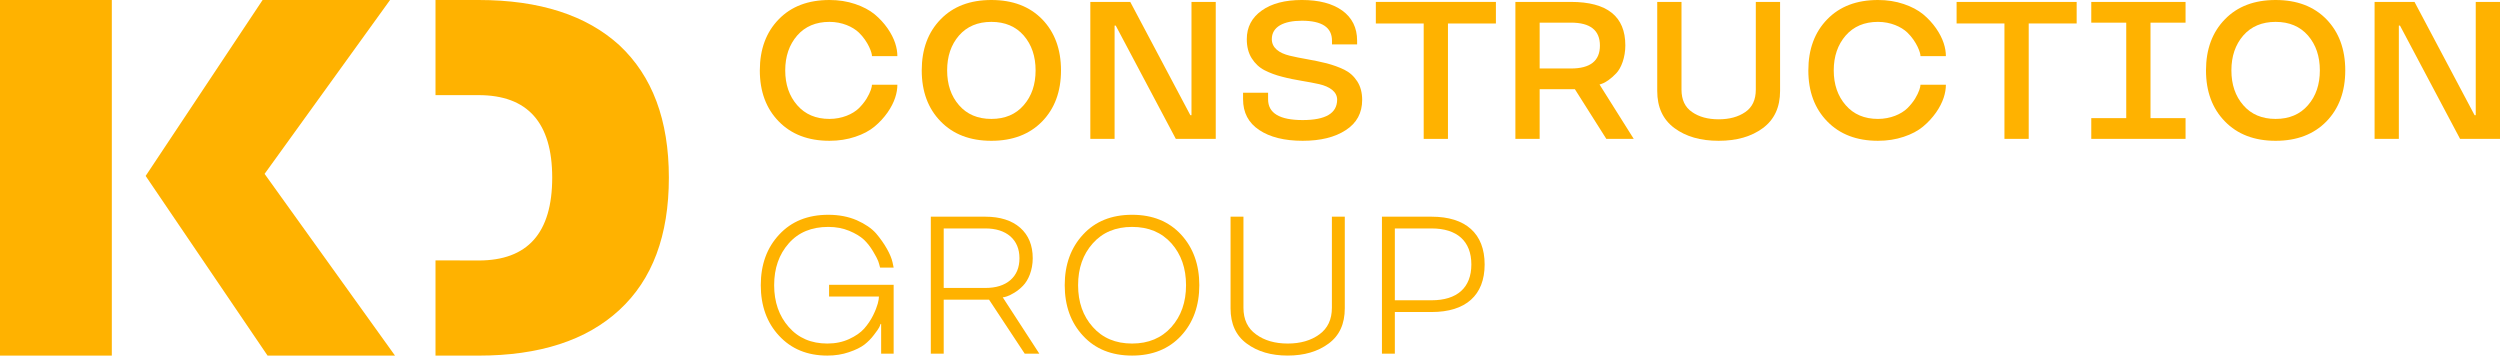
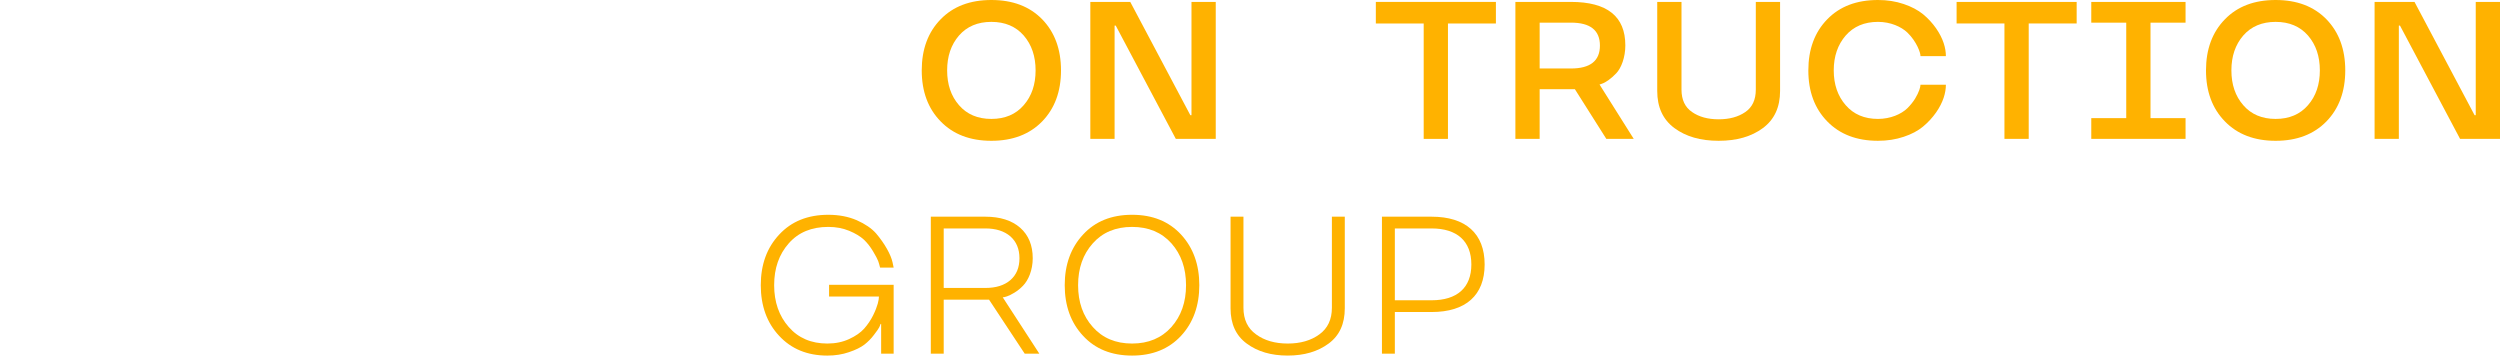
<svg xmlns="http://www.w3.org/2000/svg" id="Isolation_Mode" viewBox="0 0 510.055 72.553">
  <defs>
    <style>
      .cls-1 {
        fill: #ffb200;
      }
    </style>
  </defs>
  <g>
    <g>
-       <path class="cls-1" d="M155.022,14.363c0-4.307,1.286-7.795,3.859-10.426,2.553-2.631,6.002-3.937,10.348-3.937,1.89,0,3.625.273,5.242.818,1.618.546,2.923,1.247,3.956,2.085,1.033.857,1.91,1.812,2.65,2.865,1.462,2.105,2.007,4.034,2.007,5.691h-5.184c.058-.585-.76-2.982-2.67-4.814-1.247-1.189-3.43-2.183-6.002-2.183-2.767,0-4.969.935-6.587,2.787-1.618,1.871-2.436,4.248-2.436,7.113s.818,5.242,2.436,7.094c1.618,1.871,3.82,2.806,6.587,2.806,2.553,0,4.755-.974,6.002-2.183.604-.604,1.13-1.247,1.559-1.929.838-1.384,1.111-2.397,1.111-2.865h5.184c0,1.637-.546,3.586-2.007,5.671-.741,1.052-1.618,2.007-2.65,2.865-1.033.857-2.339,1.559-3.937,2.085-1.618.546-3.371.818-5.262.818-4.346,0-7.795-1.325-10.348-3.956-2.572-2.631-3.859-6.1-3.859-10.407Z" />
      <path class="cls-1" d="M216.468,14.363c0,4.307-1.286,7.776-3.839,10.407-2.572,2.631-6.022,3.956-10.368,3.956s-7.795-1.325-10.348-3.956c-2.572-2.631-3.859-6.1-3.859-10.407s1.286-7.795,3.859-10.426c2.553-2.631,6.002-3.937,10.348-3.937s7.795,1.306,10.368,3.937c2.553,2.631,3.839,6.119,3.839,10.426ZM211.284,14.363c0-2.865-.799-5.242-2.417-7.113-1.618-1.851-3.82-2.787-6.606-2.787s-4.989.935-6.606,2.787c-1.618,1.871-2.417,4.248-2.417,7.113s.799,5.242,2.417,7.094c1.618,1.871,3.82,2.806,6.606,2.806s4.989-.935,6.606-2.806c1.618-1.851,2.417-4.229,2.417-7.094Z" />
      <path class="cls-1" d="M239.893,28.336l-12.258-23.113h-.234v23.113h-4.95V.39h8.146l12.258,23.113h.234V.39h4.95v27.946h-8.146Z" />
-       <path class="cls-1" d="M276.881,9.062h-5.125v-.76c0-2.709-2.046-4.073-6.139-4.073-3.761,0-6.139,1.247-6.139,3.761,0,1.773,1.481,2.845,3.644,3.371,2.163.546,4.911.877,7.561,1.559,1.306.351,2.514.78,3.586,1.306s1.949,1.306,2.631,2.358,1.013,2.319,1.013,3.8c0,2.67-1.111,4.716-3.332,6.158-2.222,1.462-5.164,2.183-8.809,2.183-3.722,0-6.684-.741-8.867-2.202-2.202-1.462-3.293-3.547-3.293-6.295v-1.306h5.106v1.345c0,2.826,2.358,4.229,7.055,4.229s7.016-1.384,7.035-4.151c0-1.637-1.501-2.67-3.664-3.177-2.163-.507-4.891-.799-7.522-1.501-1.325-.331-2.533-.78-3.605-1.325-1.072-.546-1.949-1.364-2.631-2.436s-1.013-2.378-1.013-3.917c0-2.436,1.013-4.385,3.04-5.827,2.007-1.442,4.755-2.163,8.204-2.163,3.488,0,6.236.721,8.243,2.163,2.007,1.462,3.021,3.508,3.021,6.139v.76Z" />
      <path class="cls-1" d="M280.701,4.794V.39h24.496v4.404h-9.783v23.542h-4.95V4.794h-9.764Z" />
      <path class="cls-1" d="M314.123,18.202v10.134h-4.95V.39h11.342c7.386,0,11.089,2.962,11.089,8.867,0,2.436-.818,4.599-1.851,5.691-1.033,1.091-2.144,1.871-2.904,2.124l-.507.175,6.977,11.089h-5.593l-6.412-10.134h-7.191ZM320.515,13.973c3.937,0,5.905-1.559,5.905-4.677s-1.968-4.677-5.905-4.677h-6.392v9.354h6.392Z" />
      <path class="cls-1" d="M350.643,28.725c-3.683,0-6.684-.857-9.023-2.592-2.339-1.734-3.508-4.248-3.508-7.581V.39h4.95v17.89c0,2.085.721,3.605,2.163,4.58,1.423.994,3.235,1.481,5.418,1.481s3.995-.487,5.437-1.481c1.423-.974,2.144-2.494,2.144-4.58V.39h4.95v18.163c0,3.332-1.169,5.846-3.508,7.581-2.339,1.734-5.34,2.592-9.023,2.592Z" />
      <path class="cls-1" d="M368.942,14.363c0-4.307,1.286-7.795,3.859-10.426,2.553-2.631,6.002-3.937,10.348-3.937,1.89,0,3.625.273,5.242.818,1.618.546,2.923,1.247,3.956,2.085,1.033.857,1.91,1.812,2.65,2.865,1.462,2.105,2.007,4.034,2.007,5.691h-5.184c.058-.585-.76-2.982-2.67-4.814-1.247-1.189-3.43-2.183-6.002-2.183-2.767,0-4.969.935-6.587,2.787-1.618,1.871-2.436,4.248-2.436,7.113s.818,5.242,2.436,7.094c1.618,1.871,3.82,2.806,6.587,2.806,2.553,0,4.755-.974,6.002-2.183.604-.604,1.13-1.247,1.559-1.929.838-1.384,1.111-2.397,1.111-2.865h5.184c0,1.637-.546,3.586-2.007,5.671-.741,1.052-1.618,2.007-2.65,2.865-1.033.857-2.339,1.559-3.937,2.085-1.618.546-3.371.818-5.262.818-4.346,0-7.795-1.325-10.348-3.956-2.572-2.631-3.859-6.1-3.859-10.407Z" />
      <path class="cls-1" d="M399.188,4.794V.39h24.496v4.404h-9.783v23.542h-4.95V4.794h-9.764Z" />
      <path class="cls-1" d="M445.901.39v4.229h-7.152v19.488h7.152v4.229h-19.235v-4.229h7.133V4.619h-7.133V.39h19.235Z" />
      <path class="cls-1" d="M478.485,14.363c0,4.307-1.286,7.776-3.839,10.407-2.572,2.631-6.022,3.956-10.368,3.956s-7.795-1.325-10.348-3.956c-2.572-2.631-3.859-6.1-3.859-10.407s1.286-7.795,3.859-10.426c2.553-2.631,6.002-3.937,10.348-3.937s7.795,1.306,10.368,3.937c2.553,2.631,3.839,6.119,3.839,10.426ZM473.301,14.363c0-2.865-.799-5.242-2.417-7.113-1.618-1.851-3.82-2.787-6.606-2.787s-4.989.935-6.606,2.787c-1.618,1.871-2.417,4.248-2.417,7.113s.799,5.242,2.417,7.094c1.618,1.871,3.82,2.806,6.606,2.806s4.989-.935,6.606-2.806c1.618-1.851,2.417-4.229,2.417-7.094Z" />
      <path class="cls-1" d="M501.909,28.336l-12.258-23.113h-.234v23.113h-4.95V.39h8.146l12.258,23.113h.234V.39h4.95v27.946h-8.146Z" />
    </g>
    <g>
      <path class="cls-1" d="M179.772,72.156v-6.061h-.117c-.058.175-.136.409-.273.682-.136.292-.507.799-1.072,1.54-.565.76-1.228,1.423-1.949,1.988-.741.565-1.793,1.091-3.138,1.54-1.345.468-2.826.702-4.424.702-4.073,0-7.347-1.345-9.841-4.034-2.494-2.67-3.742-6.119-3.742-10.329s1.247-7.639,3.761-10.329c2.494-2.689,5.827-4.034,10.017-4.034,2.163,0,4.092.37,5.807,1.111,1.715.76,3.021,1.656,3.937,2.689,1.793,2.105,3.021,4.365,3.352,5.866l.234,1.111h-2.748l-.039-.078c-.097-.429-.234-.857-.37-1.267-.156-.409-.507-1.072-1.052-1.988-.546-.916-1.169-1.715-1.871-2.378-.721-.663-1.715-1.267-2.982-1.793-1.267-.526-2.689-.799-4.268-.799-3.41,0-6.1,1.111-8.068,3.352-1.988,2.241-2.982,5.086-2.982,8.536,0,3.43.994,6.275,2.962,8.516,1.968,2.261,4.599,3.391,7.893,3.391,1.656,0,3.138-.312,4.443-.916s2.339-1.306,3.079-2.144c.721-.818,1.325-1.715,1.812-2.689.955-1.929,1.189-3.196,1.189-3.839h-10.173v-2.397h13.174v14.051h-2.553Z" />
      <path class="cls-1" d="M209.063,72.156l-7.269-11.011h-9.257v11.011h-2.631v-27.946h11.128c3.021,0,5.398.76,7.113,2.261,1.695,1.501,2.553,3.586,2.553,6.217,0,2.436-.896,4.502-1.988,5.613-.546.565-1.13,1.033-1.734,1.403-1.228.76-2.066.955-2.397.955l7.464,11.498h-2.982ZM192.537,58.748h8.497c2.163,0,3.859-.526,5.106-1.598,1.228-1.072,1.851-2.553,1.851-4.463,0-1.89-.624-3.371-1.851-4.463-1.247-1.072-2.943-1.618-5.106-1.618h-8.497v12.141Z" />
      <path class="cls-1" d="M217.228,58.183c0-4.19,1.247-7.639,3.742-10.329,2.475-2.689,5.807-4.034,9.997-4.034s7.503,1.345,9.997,4.034c2.475,2.689,3.722,6.139,3.722,10.329s-1.247,7.659-3.722,10.329c-2.494,2.689-5.827,4.034-9.997,4.034s-7.522-1.345-9.997-4.034c-2.494-2.67-3.742-6.119-3.742-10.329ZM241.978,58.183c0-3.449-.994-6.295-2.982-8.536-2.007-2.241-4.677-3.352-8.029-3.352s-6.022,1.111-8.01,3.352c-2.007,2.241-3.001,5.086-3.001,8.536s.994,6.295,3.001,8.536c1.988,2.241,4.658,3.371,8.01,3.371s6.022-1.13,8.029-3.371c1.988-2.241,2.982-5.086,2.982-8.536Z" />
      <path class="cls-1" d="M271.736,44.21h2.631v18.689c0,3.177-1.091,5.574-3.293,7.191-2.202,1.637-4.989,2.455-8.36,2.455s-6.158-.818-8.36-2.455c-2.202-1.618-3.293-4.015-3.293-7.191v-18.689h2.631v18.572c0,2.397.857,4.209,2.572,5.437,1.695,1.247,3.859,1.871,6.47,1.871,2.592,0,4.755-.624,6.451-1.871,1.695-1.228,2.553-3.04,2.553-5.437v-18.572Z" />
      <path class="cls-1" d="M284.579,63.659v8.497h-2.631v-27.946h10.134c6.957,0,10.816,3.449,10.816,9.744s-3.859,9.705-10.816,9.705h-7.503ZM284.579,61.262h7.503c5.164,0,8.107-2.533,8.107-7.308s-2.943-7.347-8.107-7.347h-7.503v14.655Z" />
    </g>
  </g>
  <g>
-     <path class="cls-1" d="M136.463,36.235c0,11.816-3.356,20.789-10.091,27-6.723,6.212-16.303,9.318-28.726,9.318h-8.794v-19.432l8.794.024c10.008,0,15.017-5.605,15.017-16.909,0-11.209-5.01-16.826-15.017-16.826h-8.794V0h8.794c12.423,0,22.003,3.106,28.726,9.234,6.735,6.295,10.091,15.267,10.091,27Z" />
-     <path class="cls-1" d="M53.982,35.473L79.578,0h-26.001l-23.861,35.894h0l24.872,36.658h26.001l-26.608-37.08Z" />
-     <path class="cls-1" d="M0,0v72.553h22.812V0H0Z" />
-   </g>
+     </g>
</svg>